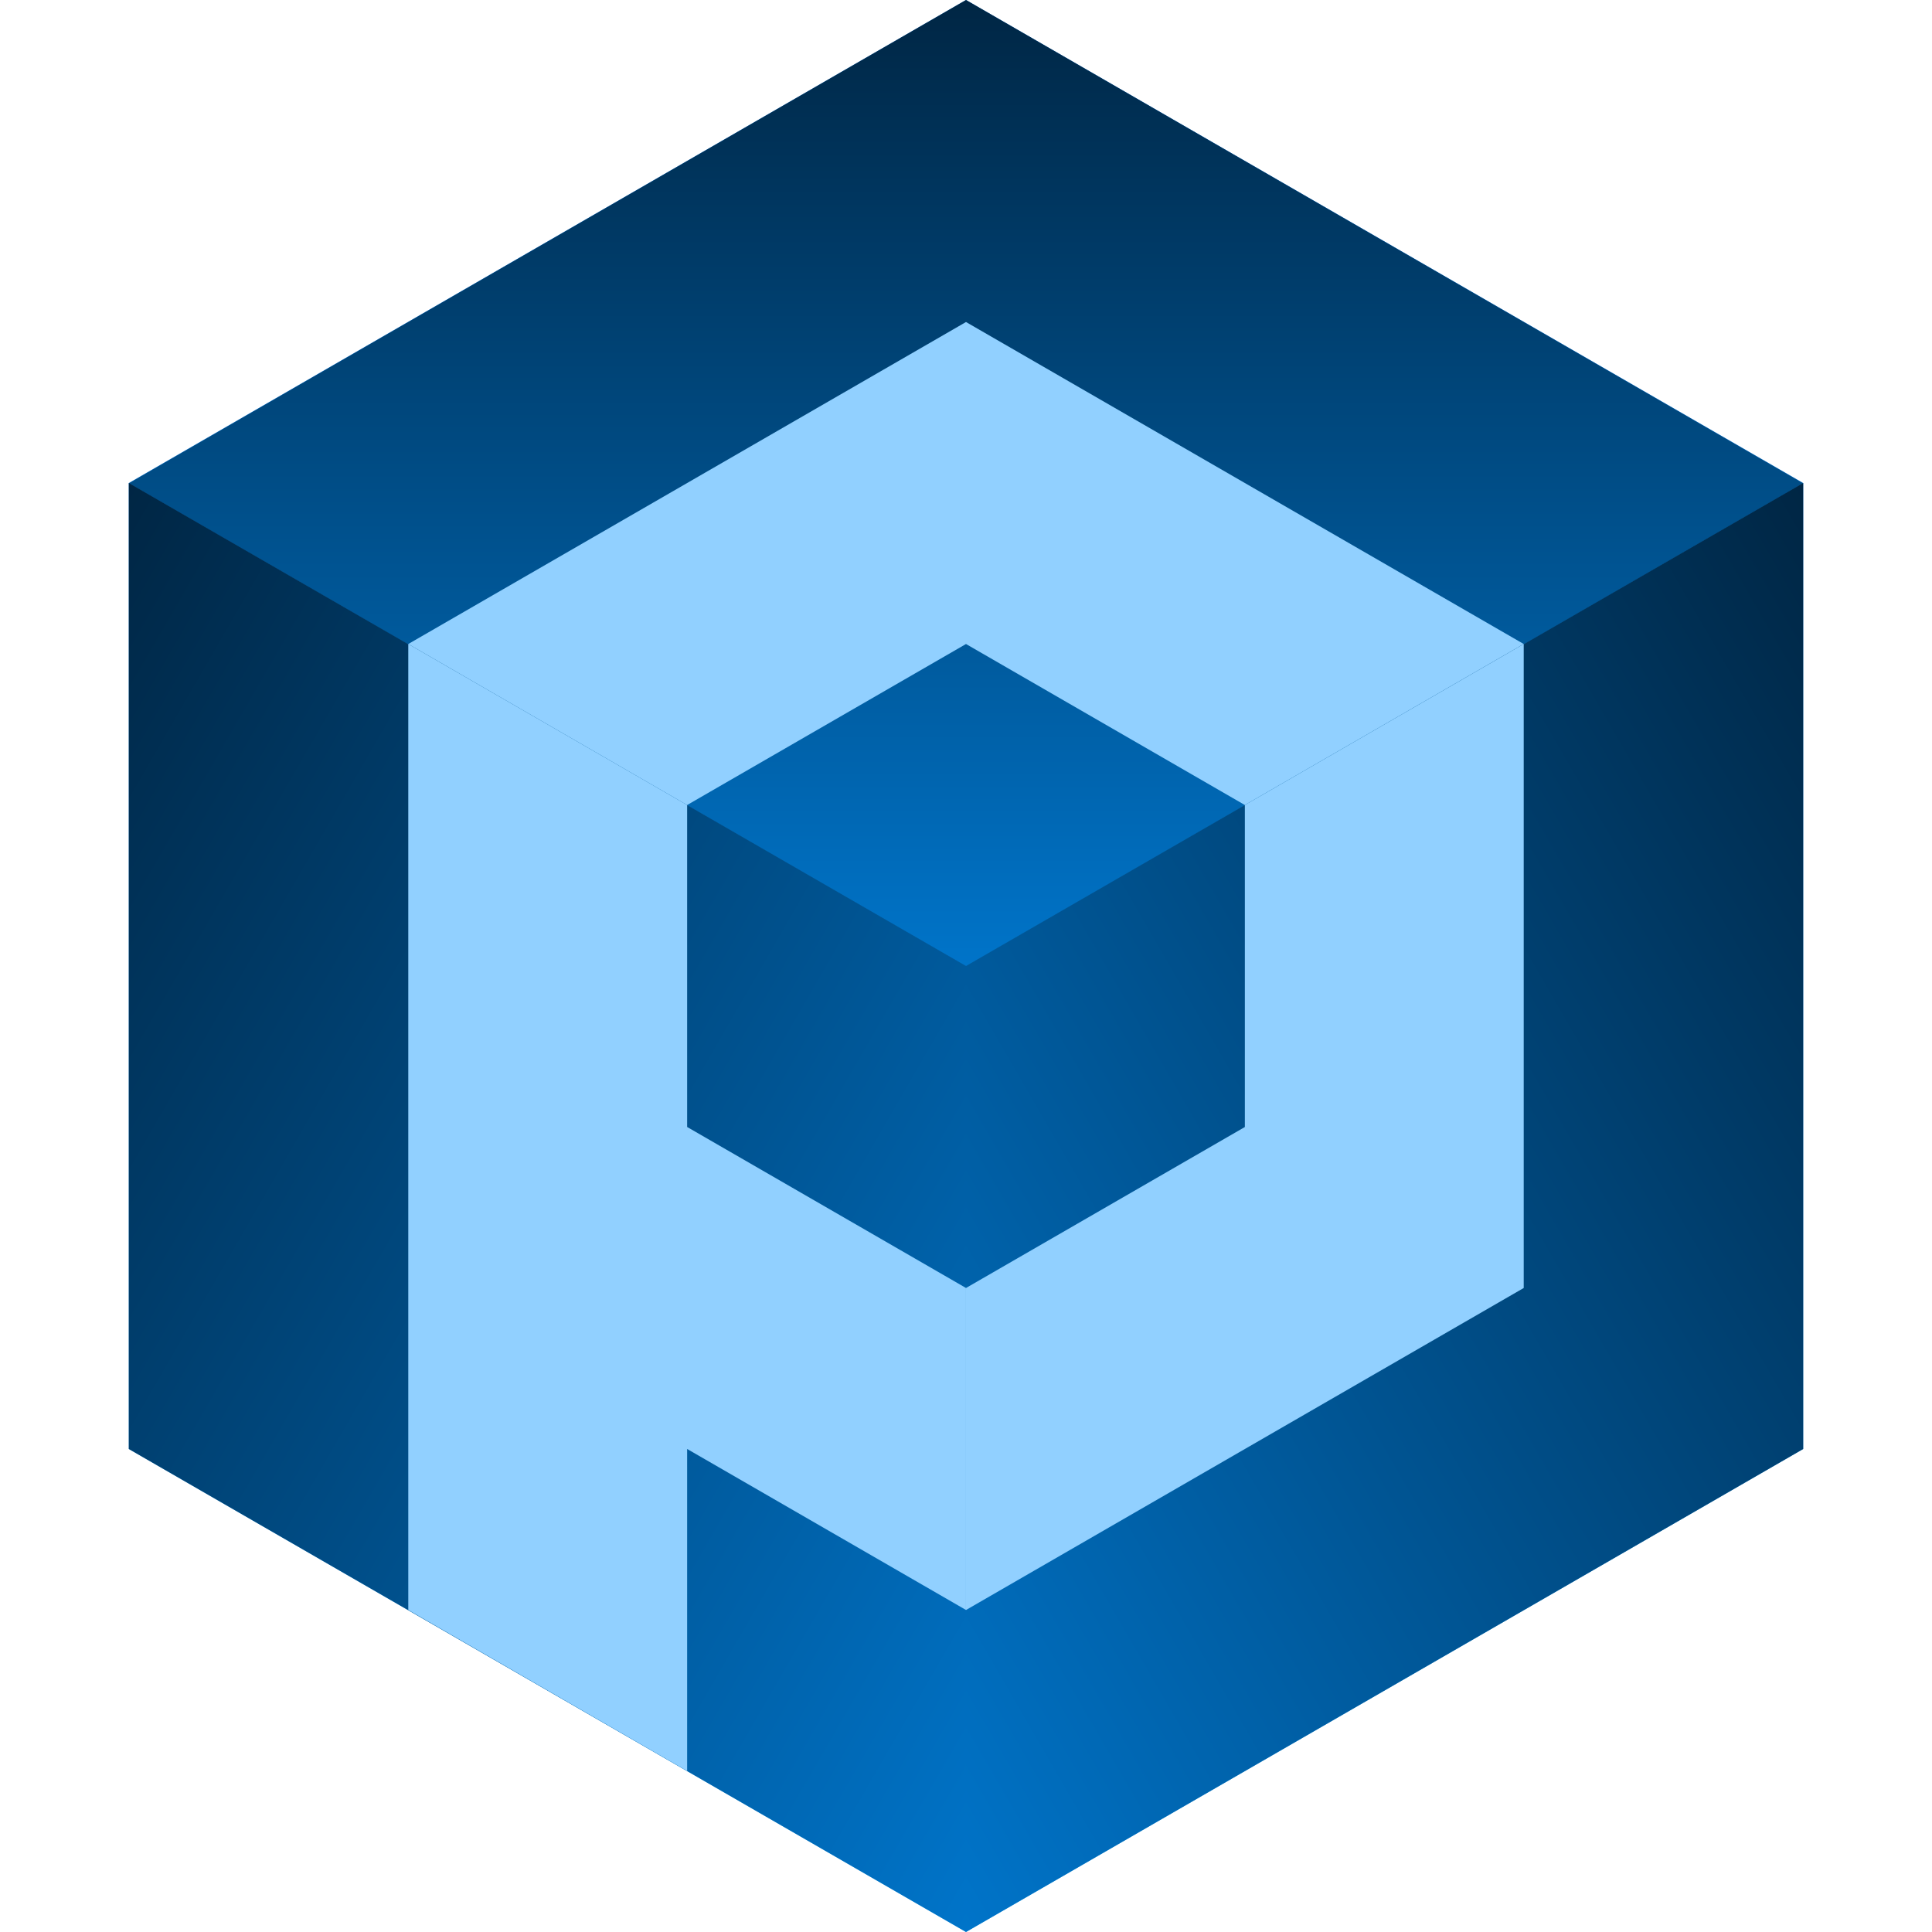
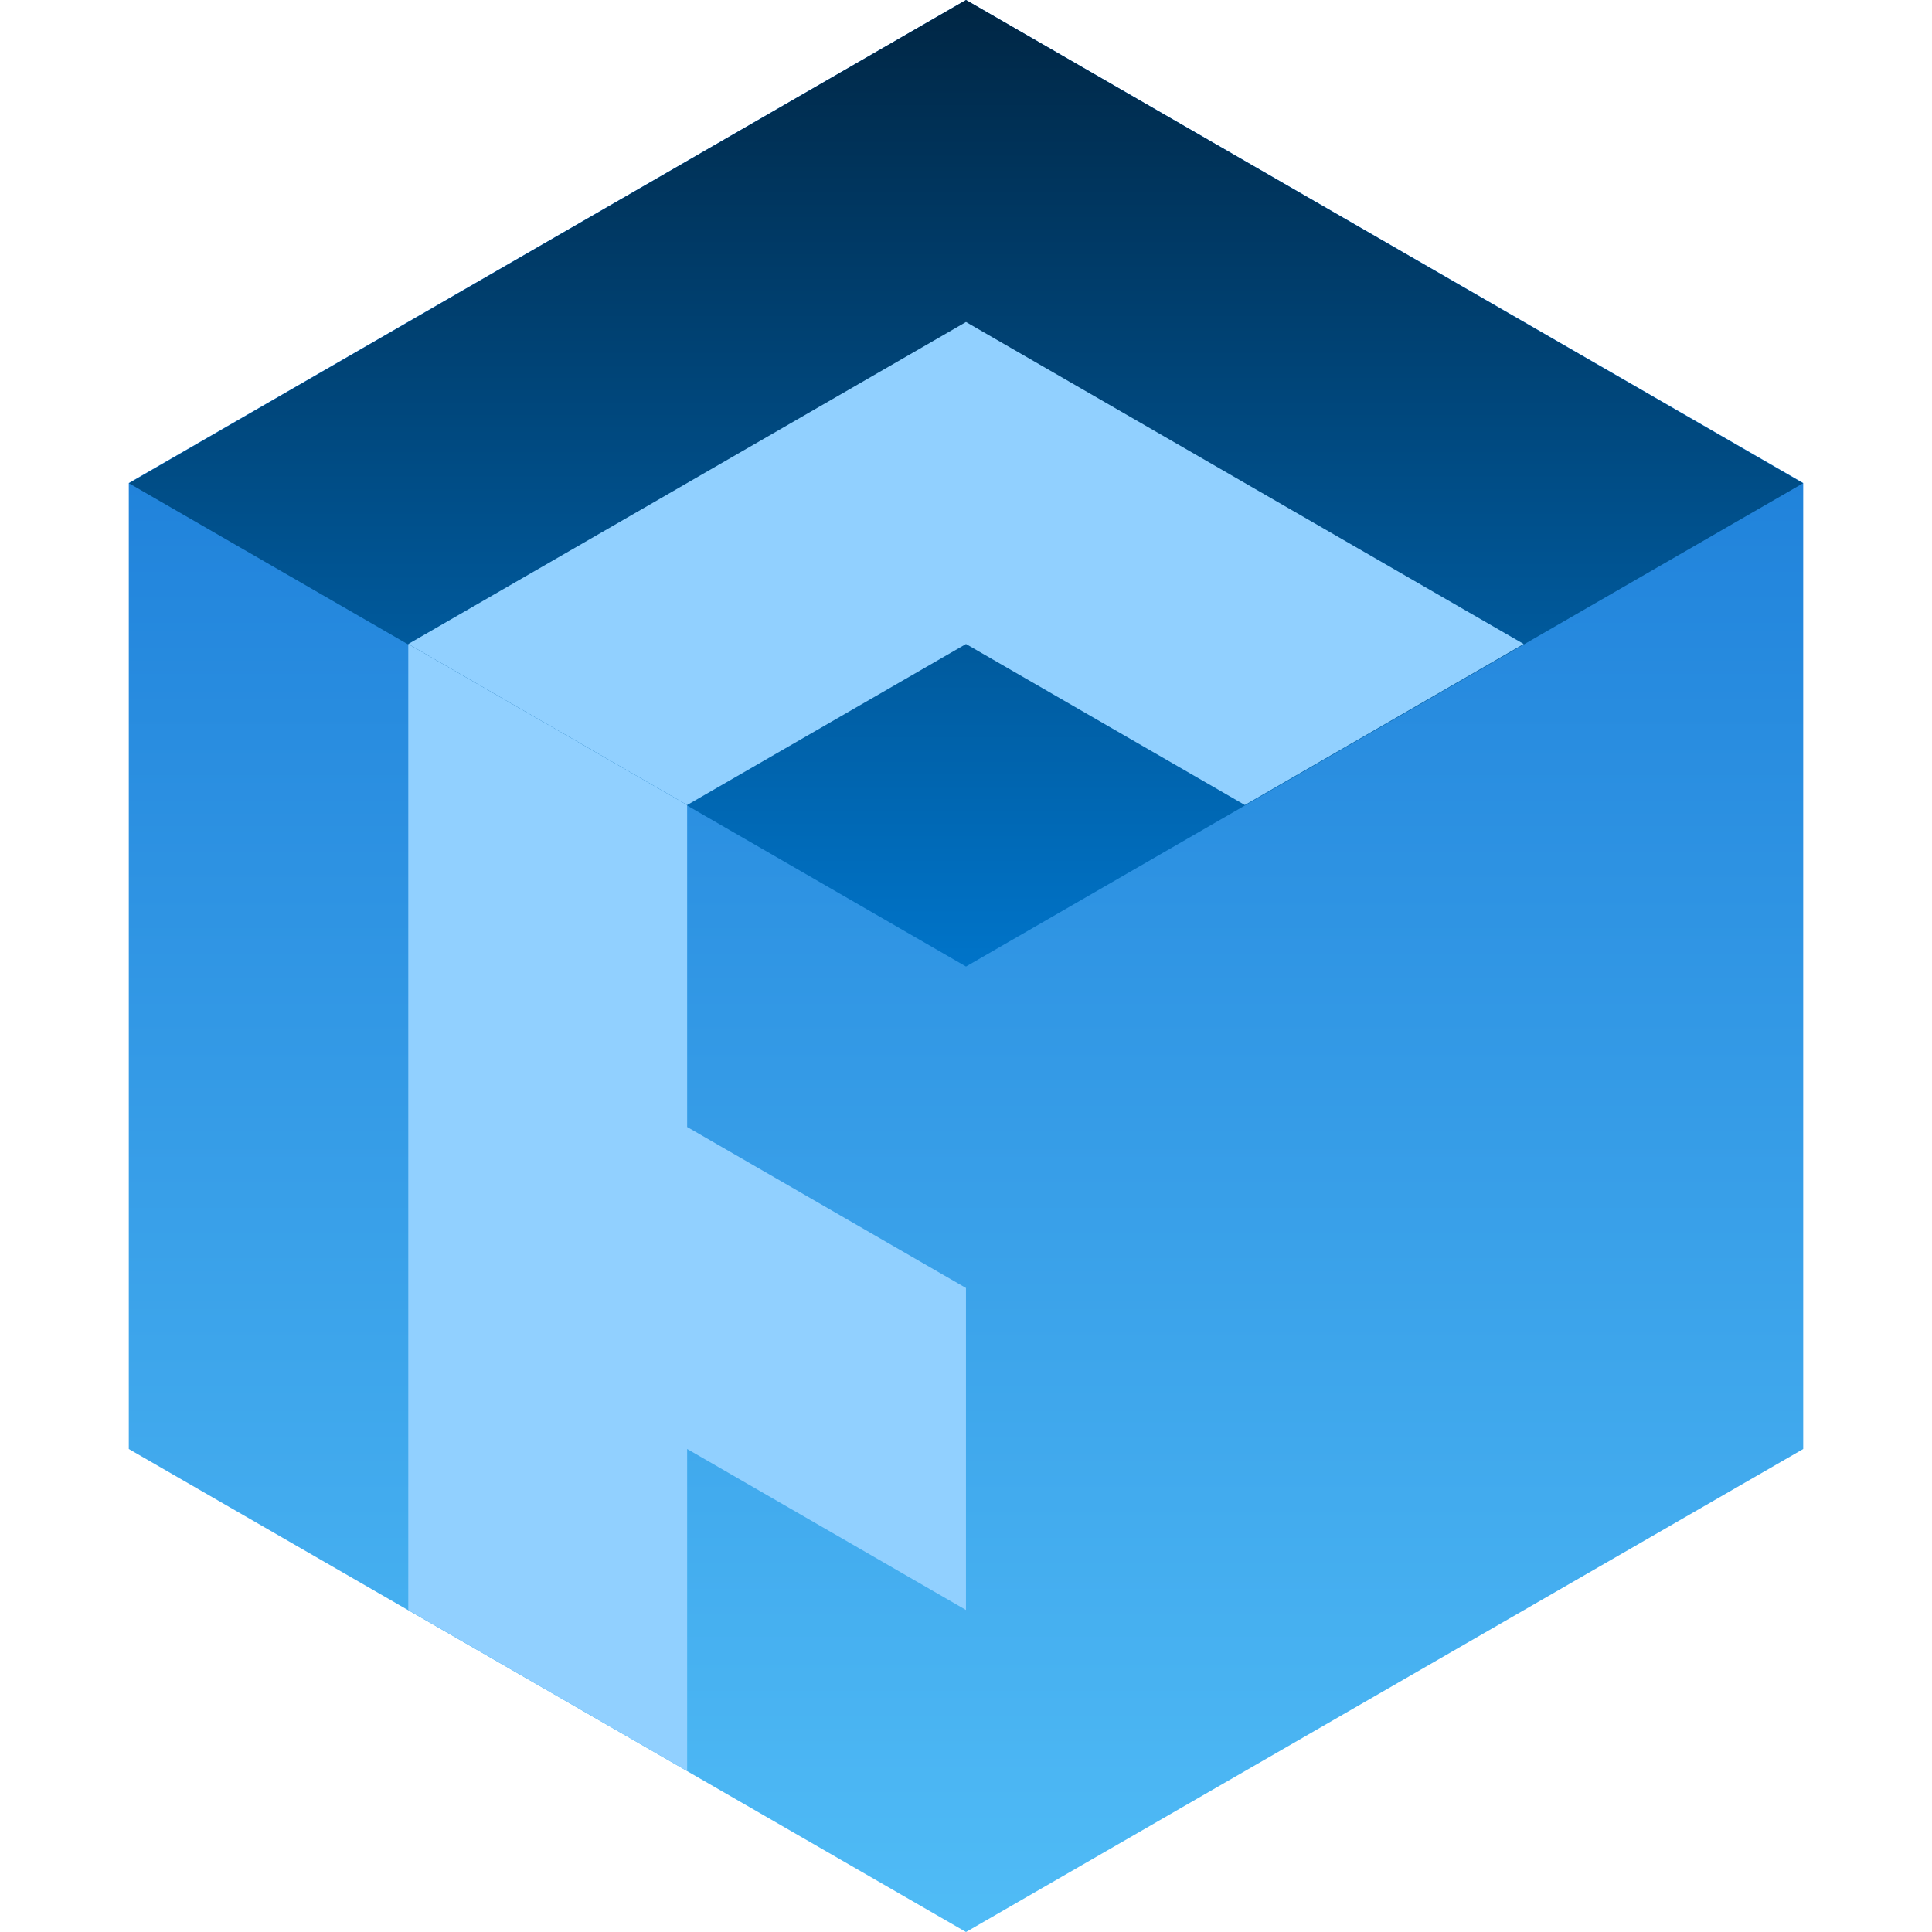
<svg xmlns="http://www.w3.org/2000/svg" width="80" height="80" viewBox="0 0 80 80" fill="none">
  <path d="M40 2.15005e-06L74.667 20L74.667 40L74.667 60L40 80L5.333 60L5.333 40L5.333 20L40 2.15005e-06Z" fill="url(#paint0_linear_3826_14476)" />
  <rect width="40.022" height="40.022" transform="matrix(0.866 0.5 -0.866 0.5 40 0)" fill="url(#paint1_linear_3826_14476)" />
-   <path d="M5.334 20L40.001 40V80L5.334 60V20Z" fill="url(#paint2_linear_3826_14476)" />
-   <path d="M74.666 20L39.999 40V80L74.666 60V20Z" fill="url(#paint3_linear_3826_14476)" />
  <g clip-path="url(#clip0_3826_14476)">
    <path fill-rule="evenodd" clip-rule="evenodd" d="M51.547 20.001L40 13.334L40 13.334L40 13.334L28.453 20.001L28.453 20.001L16.906 26.667L28.453 33.334L40 26.667L51.547 33.334L63.094 26.667L51.547 20.001L51.547 20.001Z" fill="#91D0FF" />
  </g>
  <g clip-path="url(#clip1_3826_14476)">
-     <path fill-rule="evenodd" clip-rule="evenodd" d="M63.094 26.667L51.547 33.333V46.667L40 53.333V66.667L51.547 60V60L63.094 53.333V26.667Z" fill="#91D0FF" />
+     <path fill-rule="evenodd" clip-rule="evenodd" d="M63.094 26.667L51.547 33.333V46.667L40 53.333V66.667V60L63.094 53.333V26.667Z" fill="#91D0FF" />
  </g>
  <g clip-path="url(#clip2_3826_14476)">
    <path fill-rule="evenodd" clip-rule="evenodd" d="M28.453 33.333L16.906 26.666V79.999L28.453 86.666V59.999L40 66.666L40 53.333L28.453 46.666V33.333Z" fill="#91D0FF" />
  </g>
  <defs>
    <linearGradient id="paint0_linear_3826_14476" x1="40" y1="100" x2="40" y2="-20" gradientUnits="userSpaceOnUse">
      <stop stop-color="#60CFFF" />
      <stop offset="1" stop-color="#015DC9" />
    </linearGradient>
    <linearGradient id="paint1_linear_3826_14476" x1="40.022" y1="40.022" x2="-3.57826e-06" y2="3.57827e-06" gradientUnits="userSpaceOnUse">
      <stop stop-color="#0074C9" />
      <stop offset="1" stop-color="#002644" />
    </linearGradient>
    <linearGradient id="paint2_linear_3826_14476" x1="40.001" y1="80" x2="-11.98" y2="49.967" gradientUnits="userSpaceOnUse">
      <stop stop-color="#0074C9" />
      <stop offset="1" stop-color="#002644" />
    </linearGradient>
    <linearGradient id="paint3_linear_3826_14476" x1="39.999" y1="80" x2="91.98" y2="49.967" gradientUnits="userSpaceOnUse">
      <stop stop-color="#0074C9" />
      <stop offset="1" stop-color="#002644" />
    </linearGradient>
    <clipPath id="clip0_3826_14476">
      <rect width="40" height="40" fill="white" transform="matrix(0.866 -0.5 0.866 0.5 5.359 20)" />
    </clipPath>
    <clipPath id="clip1_3826_14476">
-       <rect width="40" height="40" fill="white" transform="matrix(0.866 -0.5 0 1 40 40)" />
-     </clipPath>
+       </clipPath>
    <clipPath id="clip2_3826_14476">
      <rect width="40" height="40" fill="white" transform="matrix(0.866 0.5 0 1 5.359 20)" />
    </clipPath>
  </defs>
</svg>